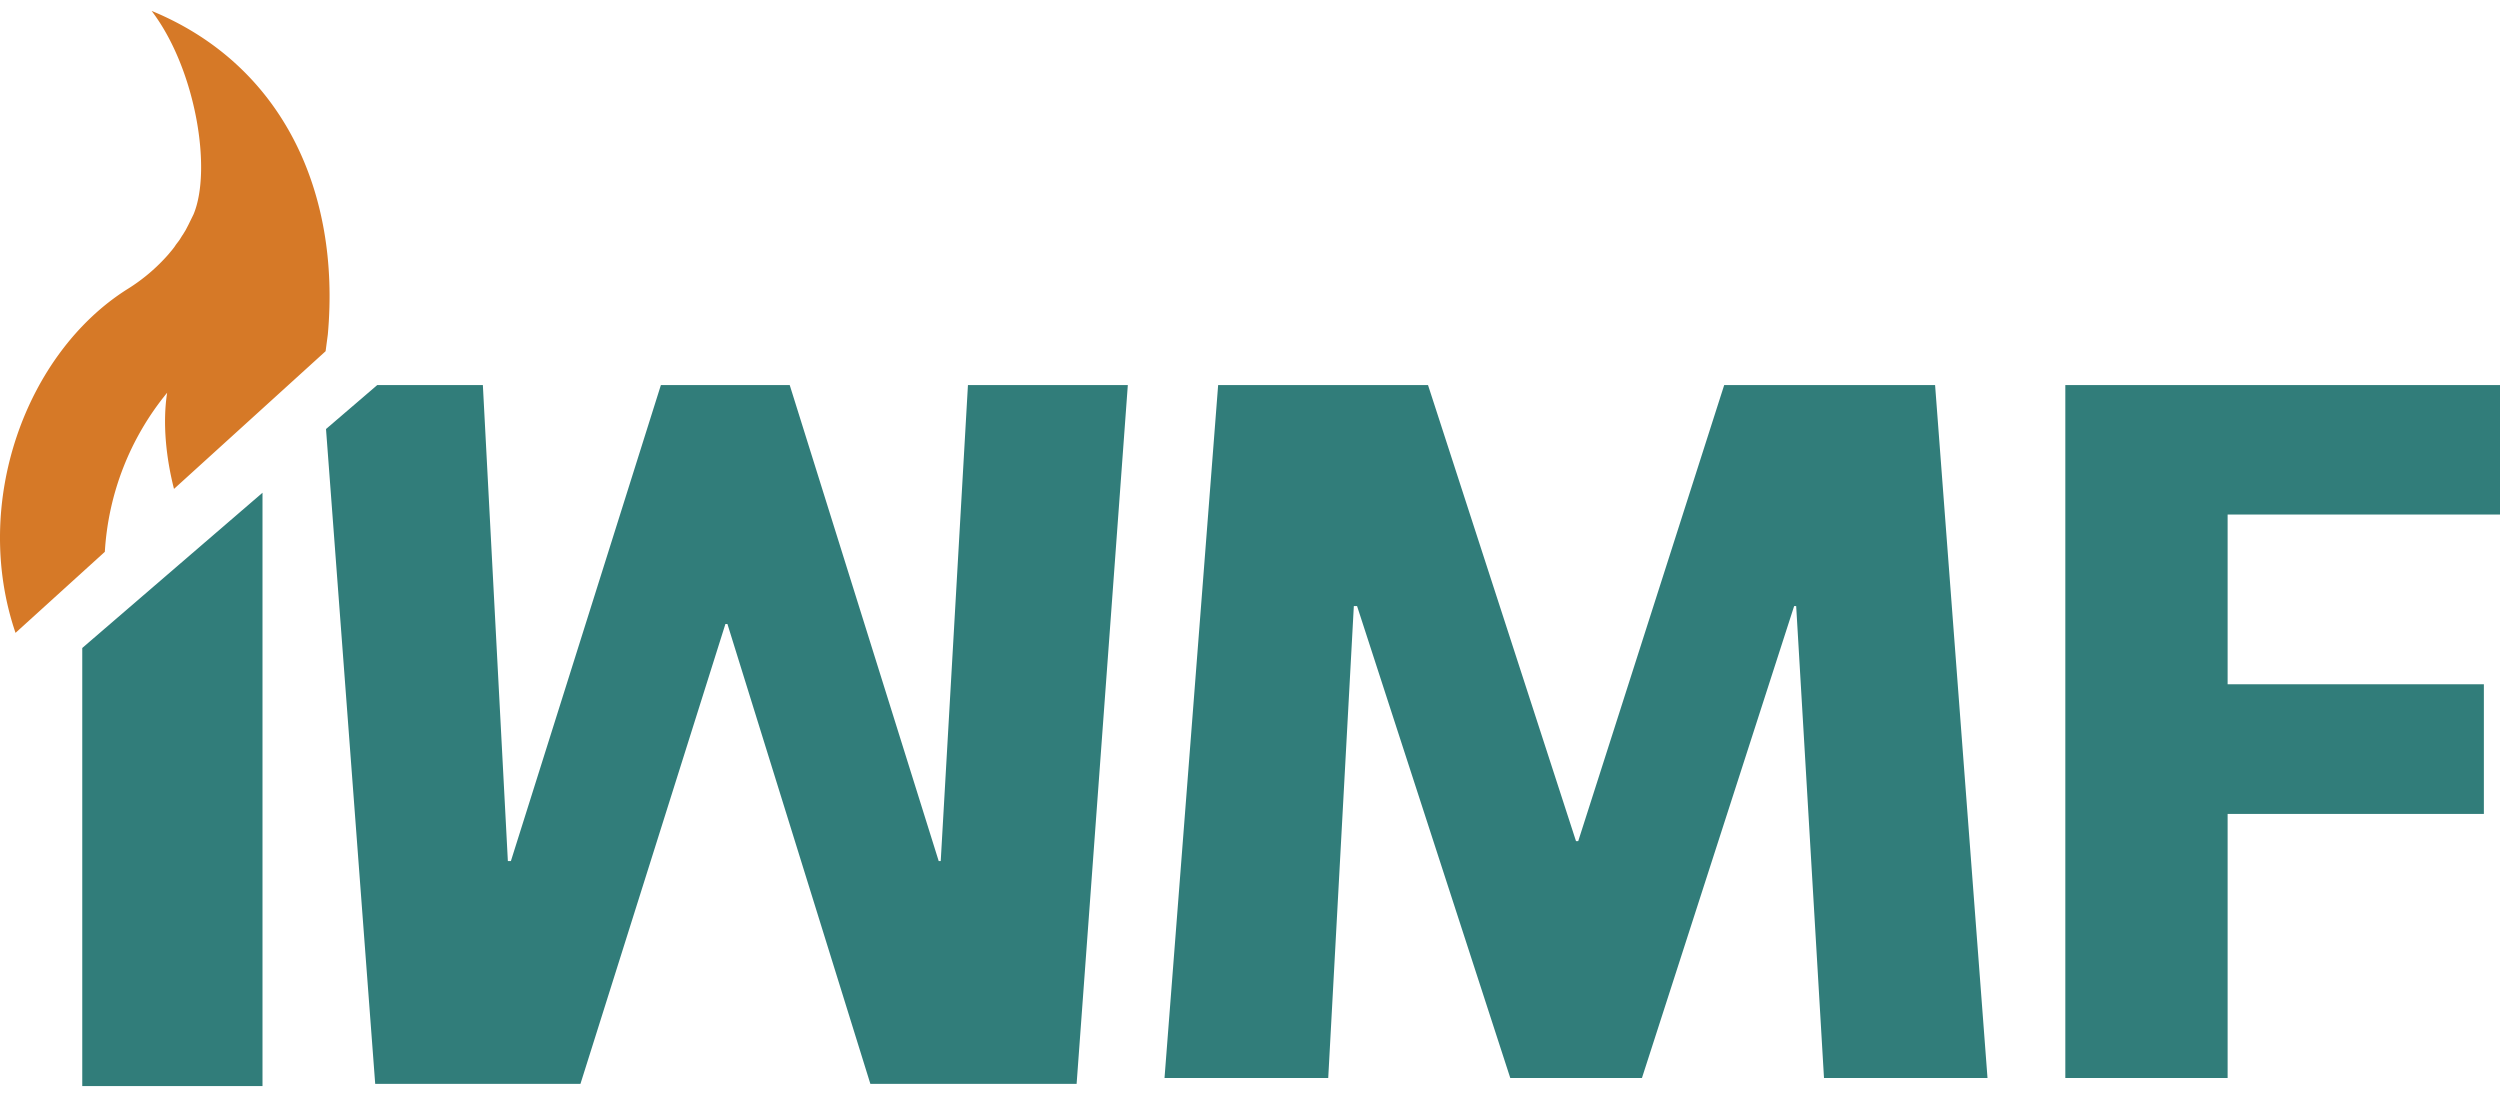
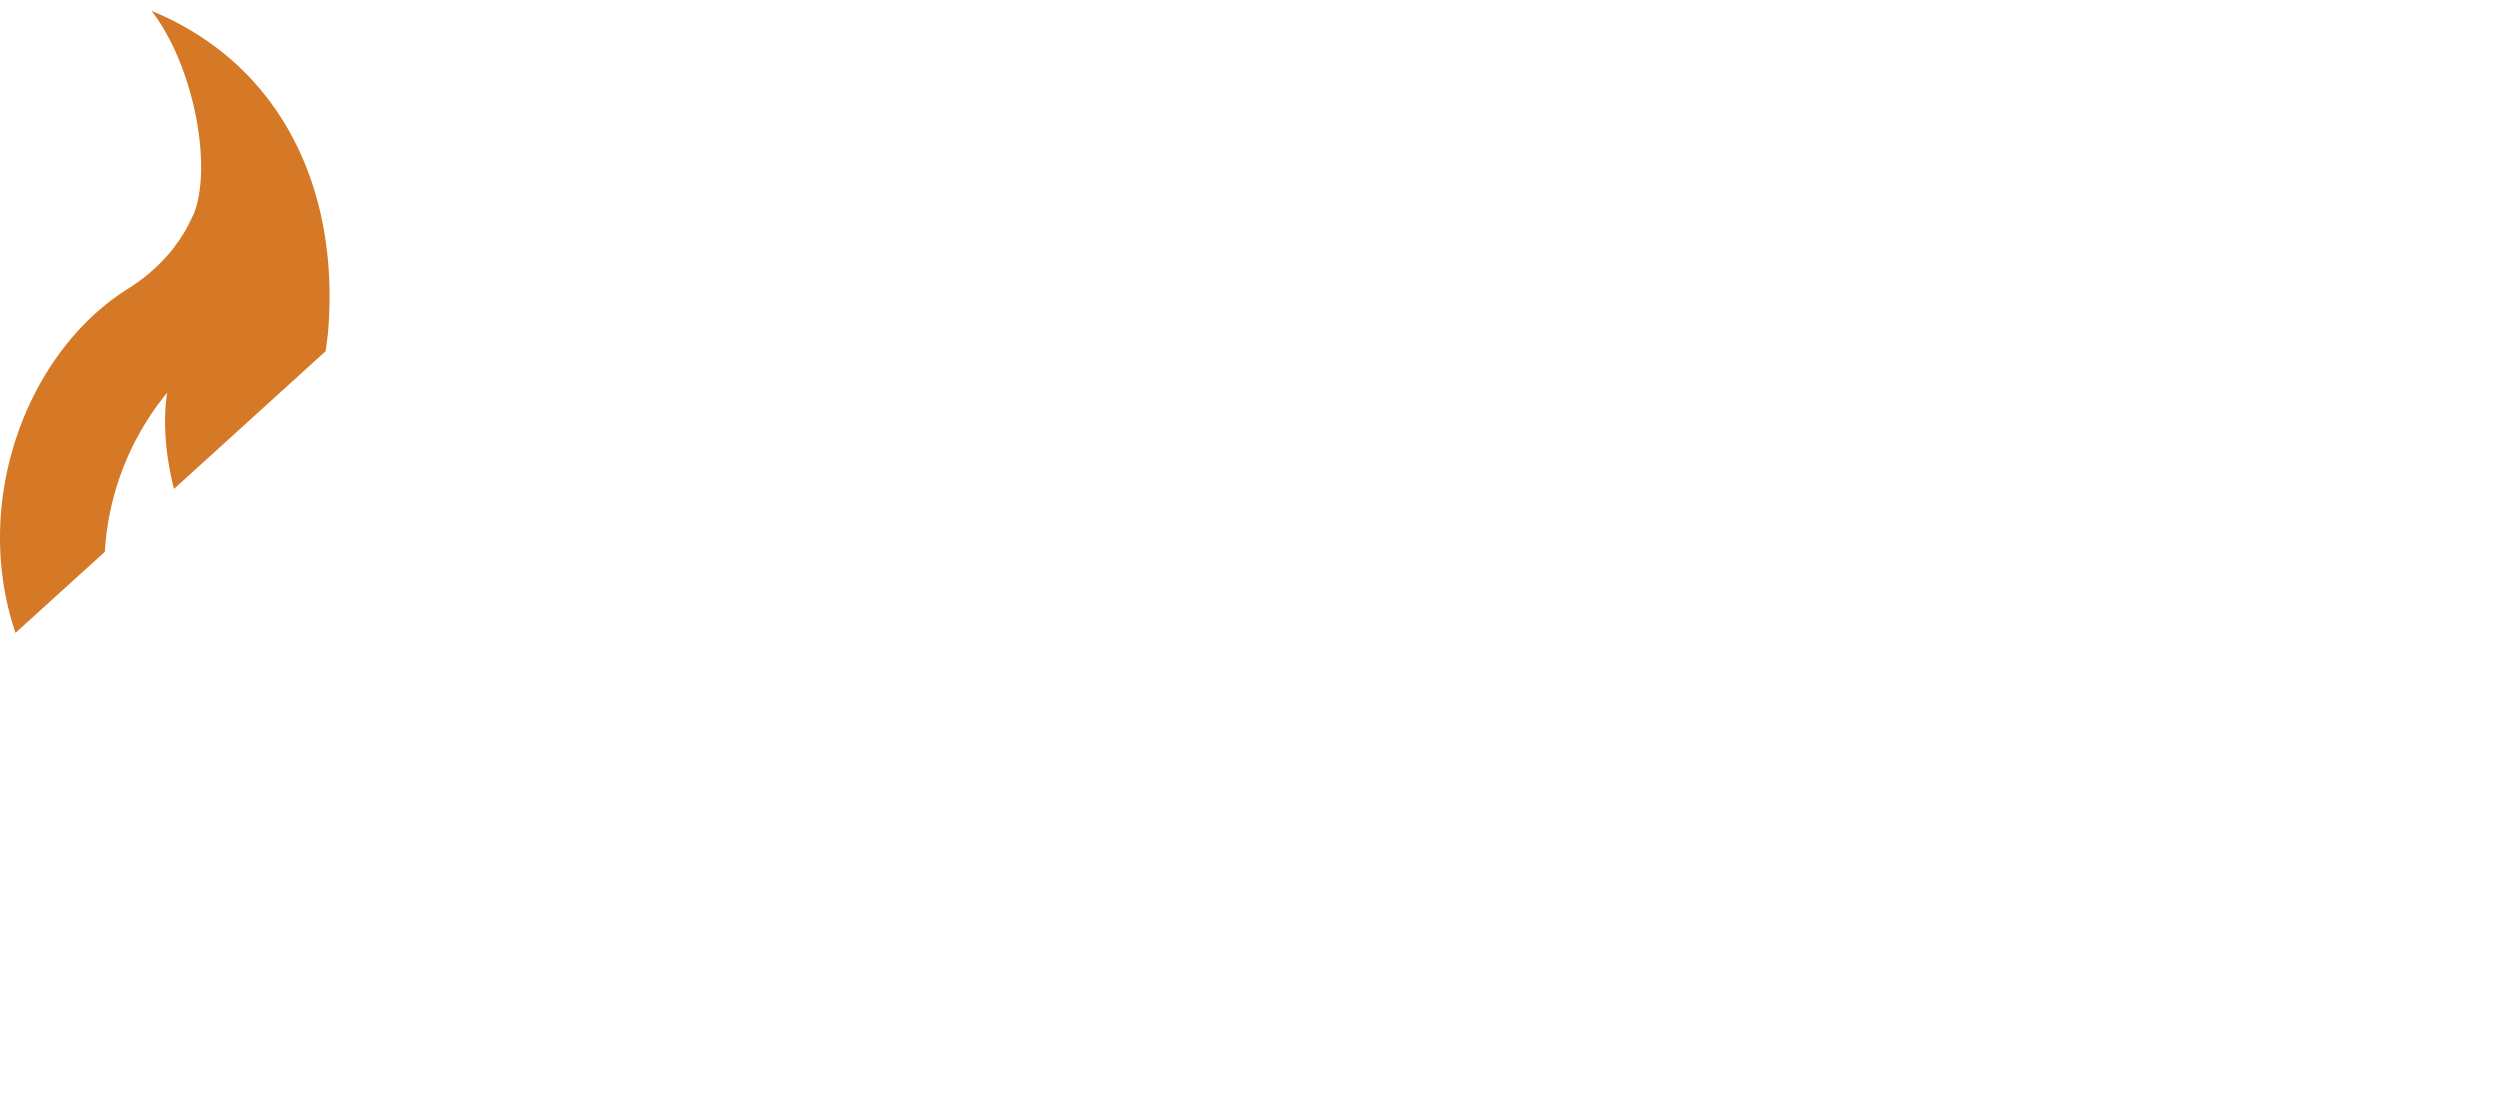
<svg xmlns="http://www.w3.org/2000/svg" fill="none" viewBox="0 0 124 55">
-   <path fill-rule="evenodd" clip-rule="evenodd" d="m85.52 19.1-7.24 22.62h-.11L70.83 19.1H60.42l-2.66 34.37h8.12l1.27-23.41h.16l7.6 23.41h6.53l7.55-23.41h.1l1.38 23.41h8.11l-2.6-34.37zm16.92 0v34.37h8.05v-13.1h12.71v-6.43h-12.71v-8.42H124V19.1z" fill="#317D7A" />
  <path fill-rule="evenodd" clip-rule="evenodd" d="M6.32 14.34a9 9 0 002.03-1.72l.2-.24.1-.13.08-.12.13-.17.05-.07.13-.21.03-.04.14-.23.01-.02.13-.25.25-.51c.92-2.2.12-7.2-2.08-10.09C14 3.21 16.9 9.49 16.26 16.59l-.11.83-7.52 6.83c-.4-1.58-.57-3.28-.34-4.77a13.7 13.7 0 00-3.09 7.89L.77 31.39c-2.2-6.45.52-13.88 5.55-17.05" fill="#D67927" />
-   <path fill-rule="evenodd" clip-rule="evenodd" d="M13.02 53.87H4.08V32.14l8.94-7.7zM48.01 19.1l-1.35 23.61h-.1L39.17 19.1h-6.39l-7.44 23.61h-.15L23.95 19.1h-5.24l-2.54 2.18 1.86 24.77.58 7.71h10.18l7.19-22.81h.1l7.09 22.81H53.4l2.54-34.66z" fill="#317D7A" />
</svg>